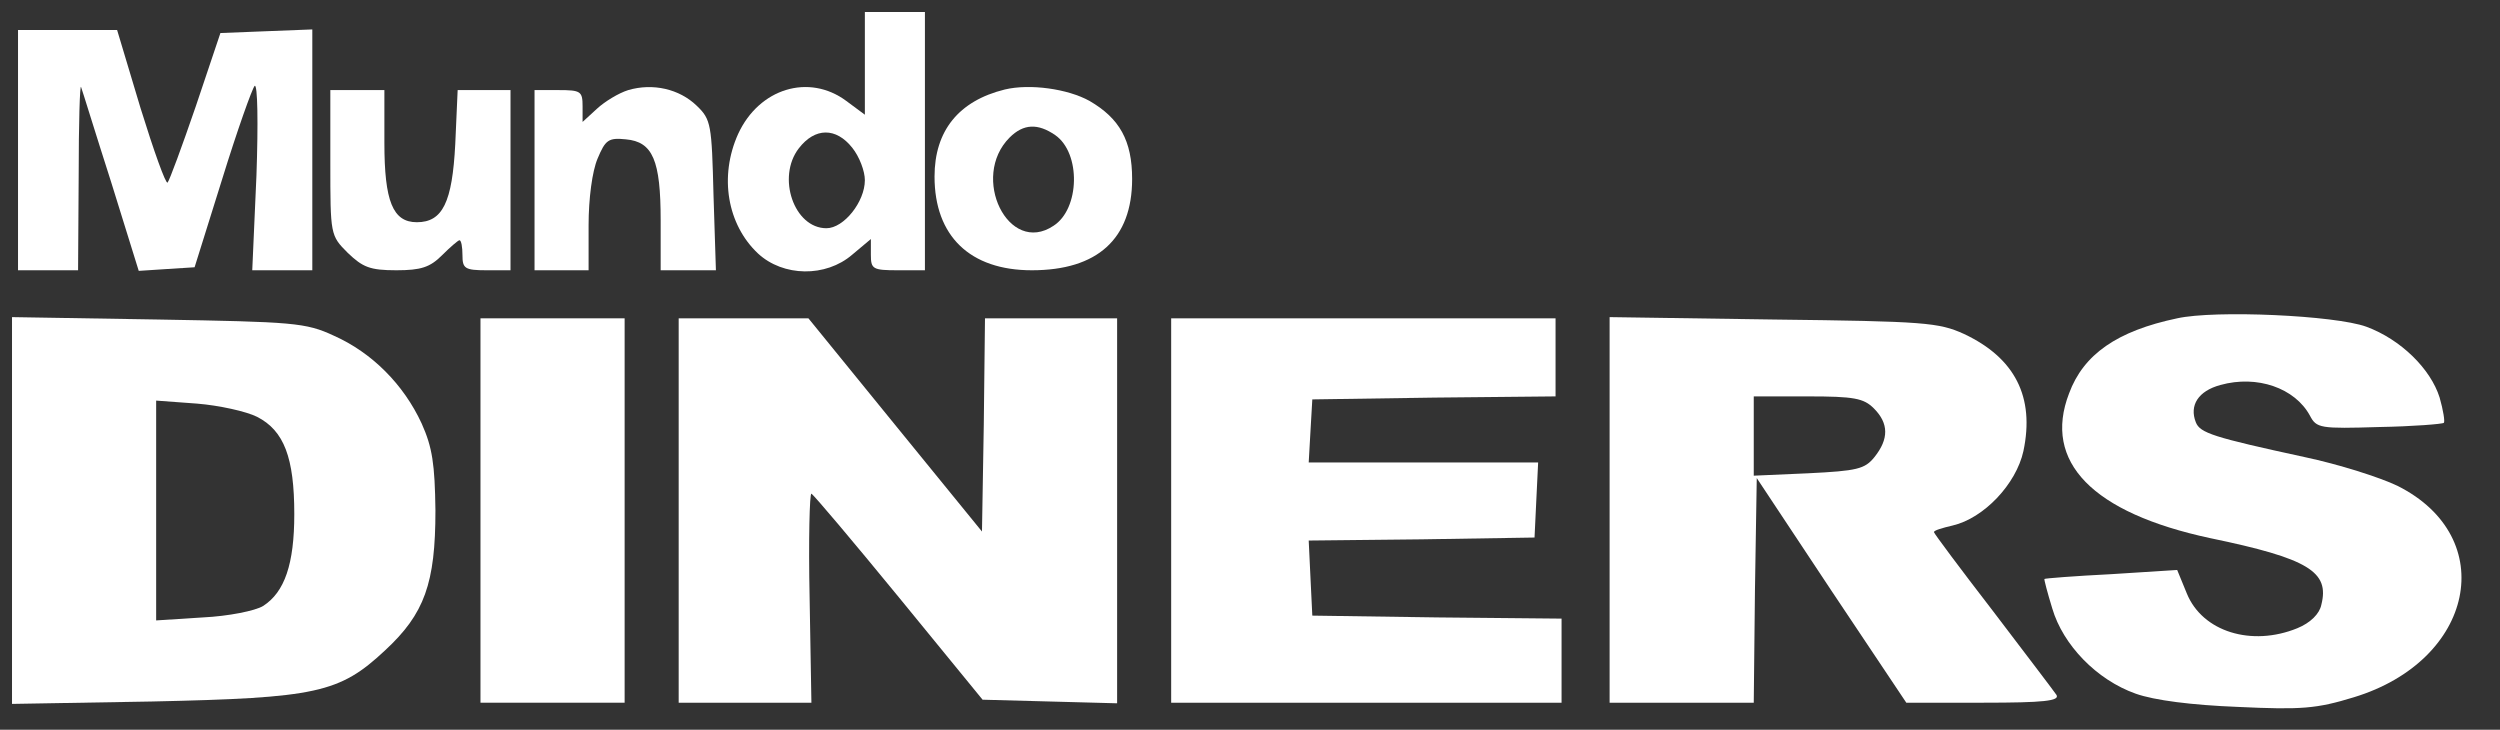
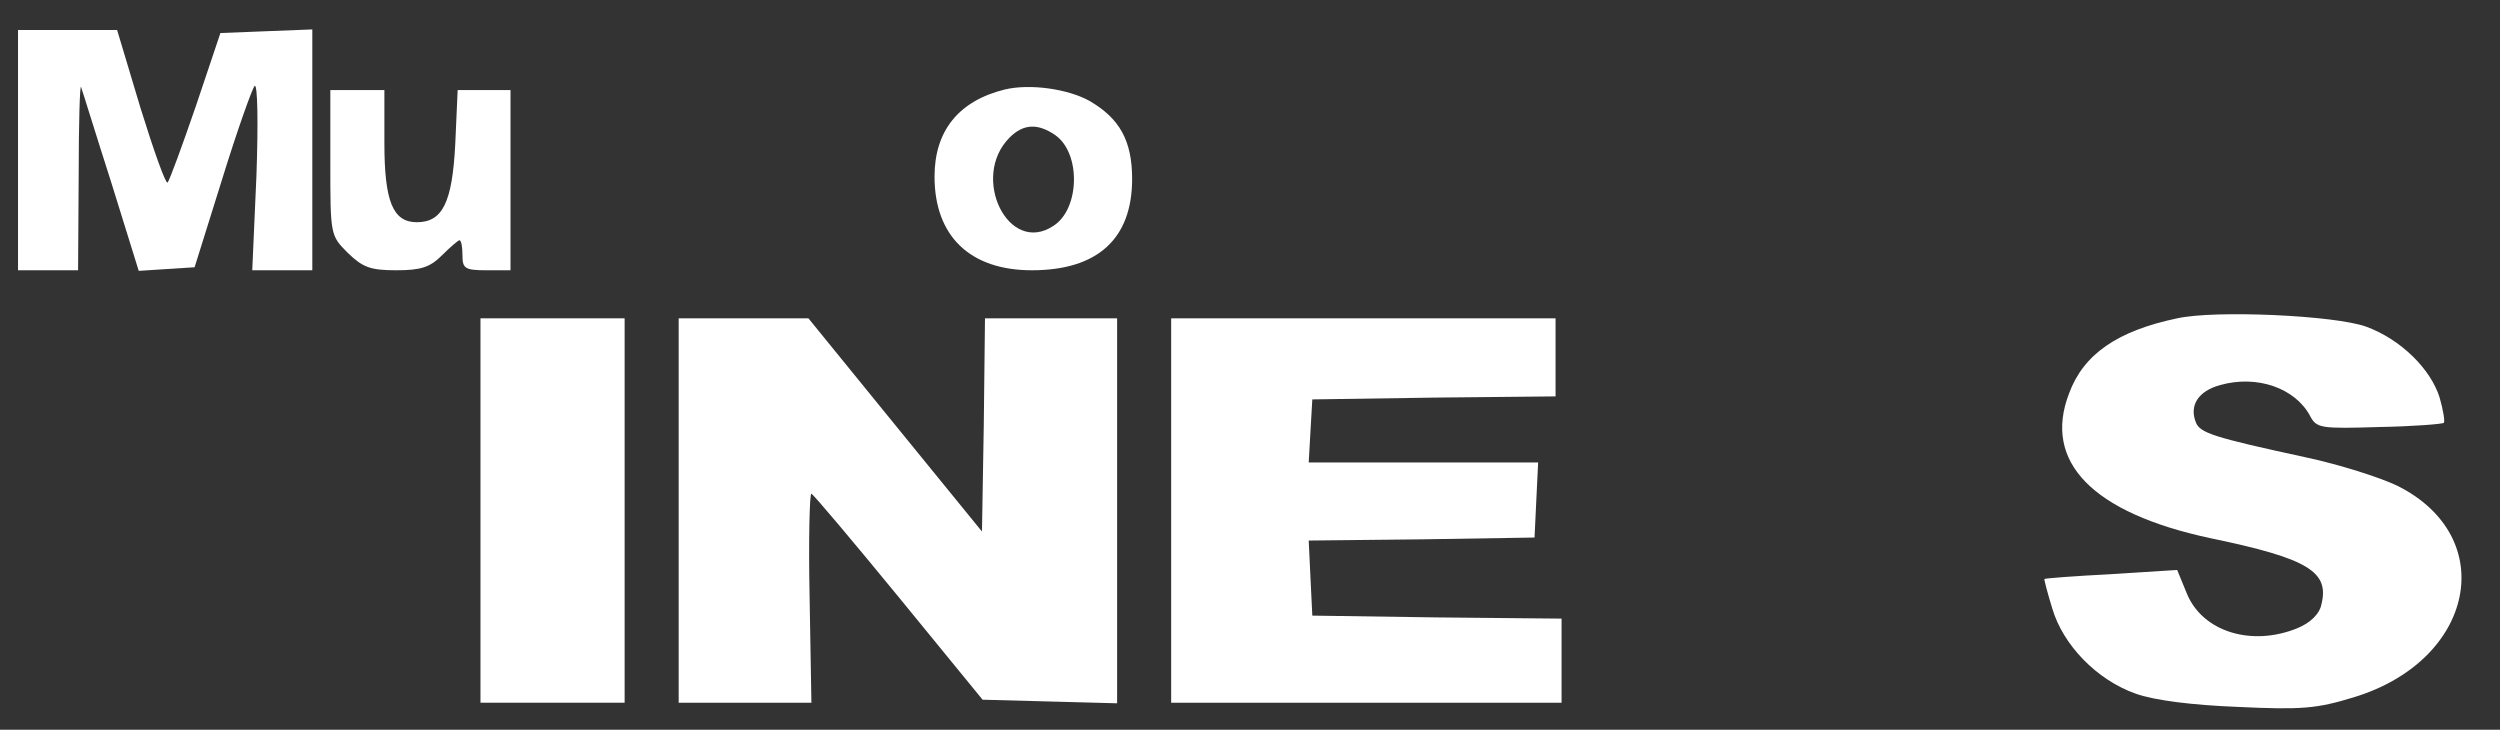
<svg xmlns="http://www.w3.org/2000/svg" width="555" height="162" viewBox="0 0 555 162" fill="none">
  <rect x="0" y="0" width="555" height="162" fill="#333333" stroke="none" />
-   <path d="M192 14V25.467L187.867 22.4C179.6 16.267 168.533 19.6 163.867 29.733C159.6 39.2 161.467 49.867 168.267 56.267C173.867 61.467 183.333 61.6 189.2 56.533L193.333 53.067V56.533C193.333 59.733 193.733 60 199.333 60H205.333V31.333V2.667H198.667H192V14ZM189.2 32.8C190.8 34.8 192 38 192 40C192 44.8 187.333 50.667 183.467 50.667C176.267 50.667 172.4 39.333 177.333 32.933C180.933 28.267 185.6 28.267 189.2 32.8Z" fill="white" />
  <path d="M4 33.333V60H10.667H17.333L17.467 38.933C17.467 27.467 17.733 18.533 18 19.333C18.267 20 21.2 29.6 24.667 40.4L30.8 60.133L36.933 59.733L43.2 59.333L49.333 39.733C52.667 28.933 56 19.6 56.533 19.067C57.2 18.533 57.333 27.467 56.933 38.933L56 60H62.667H69.333V33.333V6.533L59.067 6.933L48.933 7.333L43.467 23.6C40.4 32.533 37.6 40.133 37.2 40.533C36.8 40.933 34.133 33.467 31.2 24L26 6.667H15.067H4V33.333Z" fill="white" />
-   <path d="M139.467 20C137.333 20.667 134.267 22.533 132.533 24.133L129.333 27.067V23.6C129.333 20.267 128.933 20 124 20H118.667V40V60H124.667H130.667V50C130.667 44.133 131.467 38 132.667 35.2C134.4 31.067 135.067 30.533 138.933 30.933C144.933 31.467 146.667 35.6 146.667 48.933V60H152.8H158.933L158.4 43.333C158 27.6 157.867 26.533 154.667 23.467C150.8 19.733 144.933 18.4 139.467 20Z" fill="white" />
  <path d="M223.067 19.867C212.8 22.4 207.467 29.067 207.467 39.2C207.467 52.4 215.333 60 229.067 60C243.6 60 251.333 53.067 251.333 39.733C251.333 31.2 248.533 26.267 241.867 22.4C237.067 19.733 228.667 18.533 223.067 19.867ZM234.267 30C240 34 239.733 46.4 233.867 50.133C223.867 56.8 215.333 39.333 224.133 30.533C227.2 27.467 230.4 27.333 234.267 30Z" fill="white" />
  <path d="M73.334 36.133C73.334 52.133 73.334 52.267 77.2 56.133C80.534 59.333 82.133 60 88 60C93.467 60 95.467 59.333 98.133 56.667C100 54.8 101.733 53.333 102 53.333C102.4 53.333 102.667 54.8 102.667 56.667C102.667 59.6 103.2 60 108 60H113.333V40V20H107.467H101.6L101.067 32C100.4 44.933 98.267 49.333 92.534 49.333C87.2 49.333 85.334 44.667 85.334 31.733V20H79.334H73.334V36.133Z" fill="white" />
  <path d="M483.334 70.667C470 73.467 462.534 78.667 459.334 87.333C453.467 102.533 464.534 113.867 490.667 119.467C512.534 124 517.2 126.933 515.334 134.267C514.934 136.267 512.934 138.267 510 139.467C499.867 143.6 488.934 140.267 485.467 131.733L483.334 126.533L468.667 127.467C460.667 127.867 453.867 128.4 453.867 128.533C453.734 128.533 454.534 131.6 455.6 135.067C458 143.2 465.467 150.933 474.134 154C478.267 155.467 486.534 156.533 496.8 156.933C510.934 157.6 514.267 157.333 522.533 154.8C549.334 146.667 555.067 119.333 532.267 107.867C528.4 106 519.2 103.067 511.6 101.467C491.334 97.067 488.4 96.133 487.467 93.733C486 90 488 86.8 492.934 85.467C501.067 83.2 509.467 86.133 512.8 92.267C514.267 95.067 515.067 95.2 528.133 94.8C535.734 94.667 542.267 94.133 542.534 93.867C542.8 93.6 542.4 91.067 541.6 88.267C539.6 81.867 532.934 75.333 525.333 72.533C518.4 70 491.734 68.8 483.334 70.667Z" fill="white" />
-   <path d="M2.667 113.333V156.267L33.733 155.733C70.267 154.933 75.333 153.867 85.467 144.4C94.267 136.267 96.667 129.467 96.667 113.333C96.533 103.067 96 99.333 93.6 94C89.6 85.333 82.533 78.267 74.133 74.533C67.867 71.6 65.067 71.467 35.067 70.933L2.667 70.4V113.333ZM57.067 92.533C63.067 95.6 65.333 101.6 65.333 114.133C65.333 125.2 63.2 131.467 58.4 134.533C56.667 135.6 50.667 136.8 45.067 137.067L34.667 137.733V113.333V88.933L43.733 89.6C48.667 90 54.667 91.333 57.067 92.533Z" fill="white" />
  <path d="M106.667 113.333V156H122.667H138.667V113.333V70.667H122.667H106.667V113.333Z" fill="white" />
  <path d="M150.667 113.333V156H165.333H180.133L179.733 132.667C179.467 119.867 179.733 109.467 180.133 109.6C180.667 109.867 189.333 120.133 199.6 132.667L218.133 155.333L233.067 155.733L248 156.133V113.333V70.667H233.333H218.667L218.4 94.267L218 118L198.667 94.267L179.467 70.667H165.067H150.667V113.333Z" fill="white" />
  <path d="M260 113.333V156H303.333H346.667V146.667V137.333L319.067 137.067L291.333 136.667L290.933 128.4L290.533 120L315.6 119.733L340.667 119.333L341.067 110.933L341.467 102.667H316H290.533L290.933 95.6L291.333 88.667L318.4 88.267L345.333 88V79.333V70.667H302.667H260V113.333Z" fill="white" />
-   <path d="M357.333 113.2V156H373.333H389.333L389.6 131.067L390 106.133L406.533 131.067L423.2 156H440.267C453.734 156 457.334 155.6 456.534 154.267C456 153.467 449.6 145.067 442.4 135.6C435.2 126.267 429.333 118.4 429.333 118.133C429.333 117.733 431.2 117.2 433.467 116.667C440.4 115.067 447.6 107.467 449.2 100.133C451.734 88.133 447.334 79.467 436 74.133C430.4 71.6 427.333 71.333 393.733 70.933L357.333 70.4V113.2ZM416 90.667C419.333 94 419.333 97.467 416.133 101.467C414 104.133 412.267 104.533 401.467 105.067L389.333 105.6V96.8V88H401.333C411.6 88 413.733 88.4 416 90.667Z" fill="white" />
</svg>